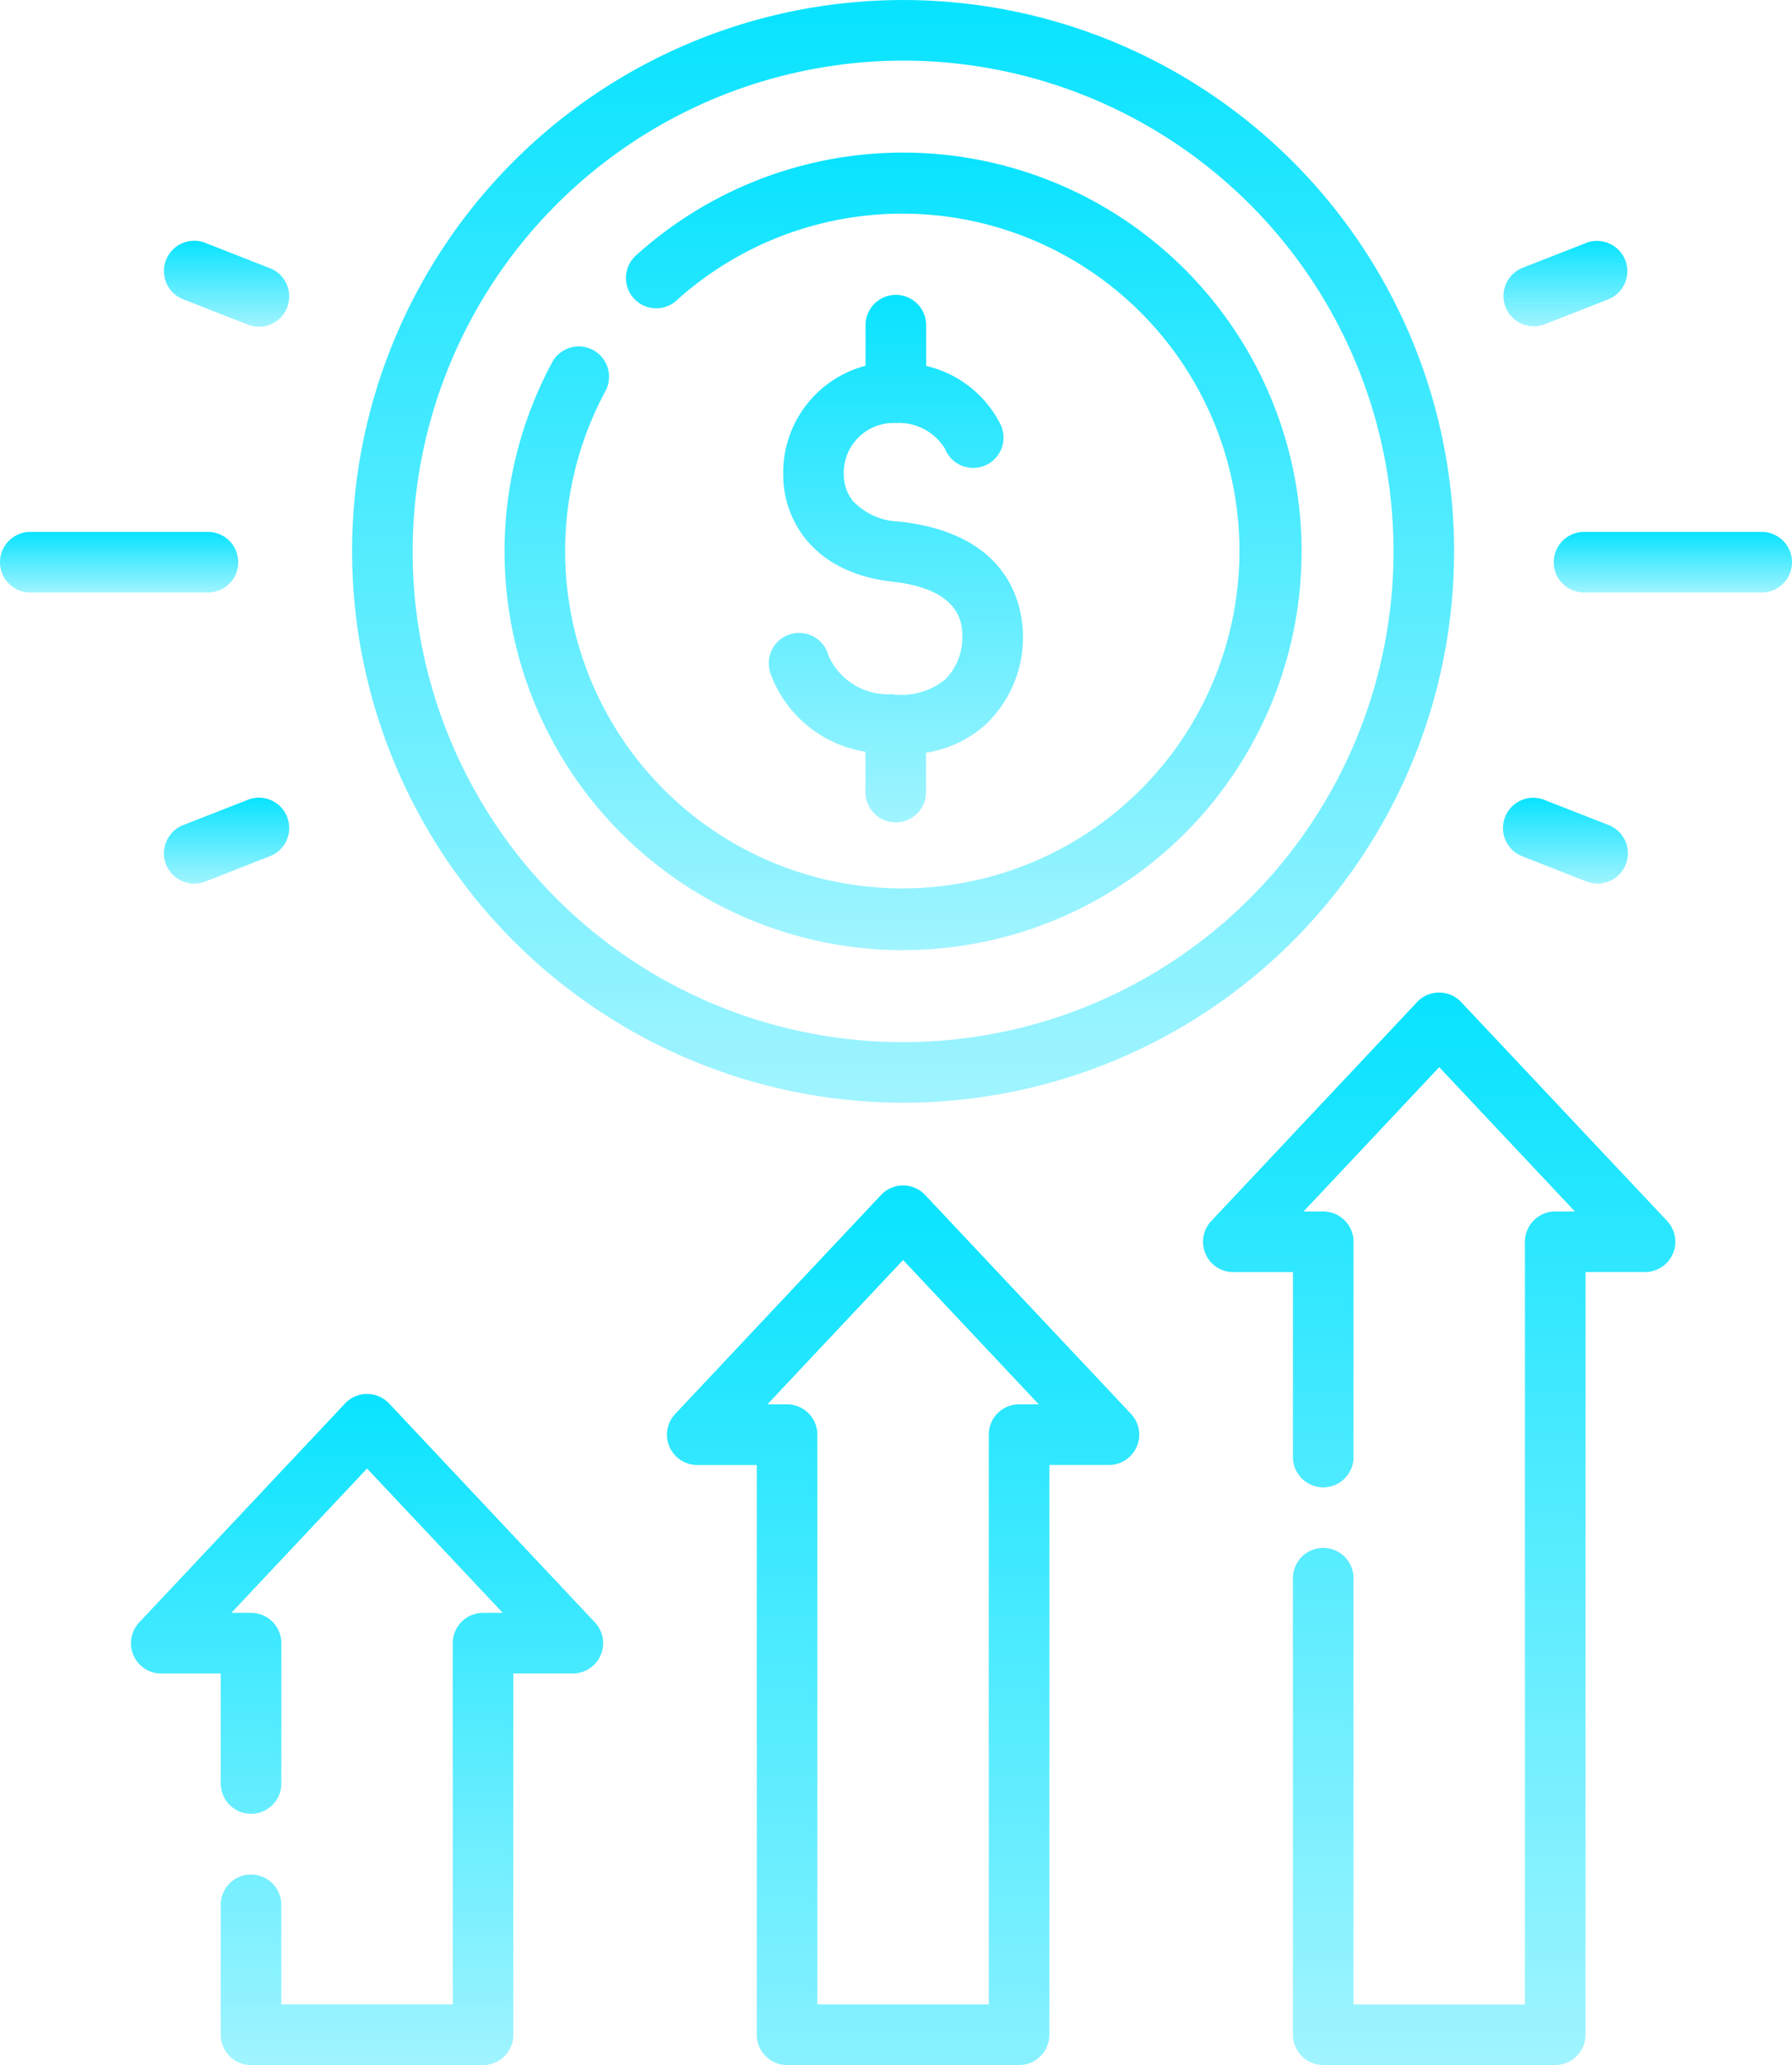
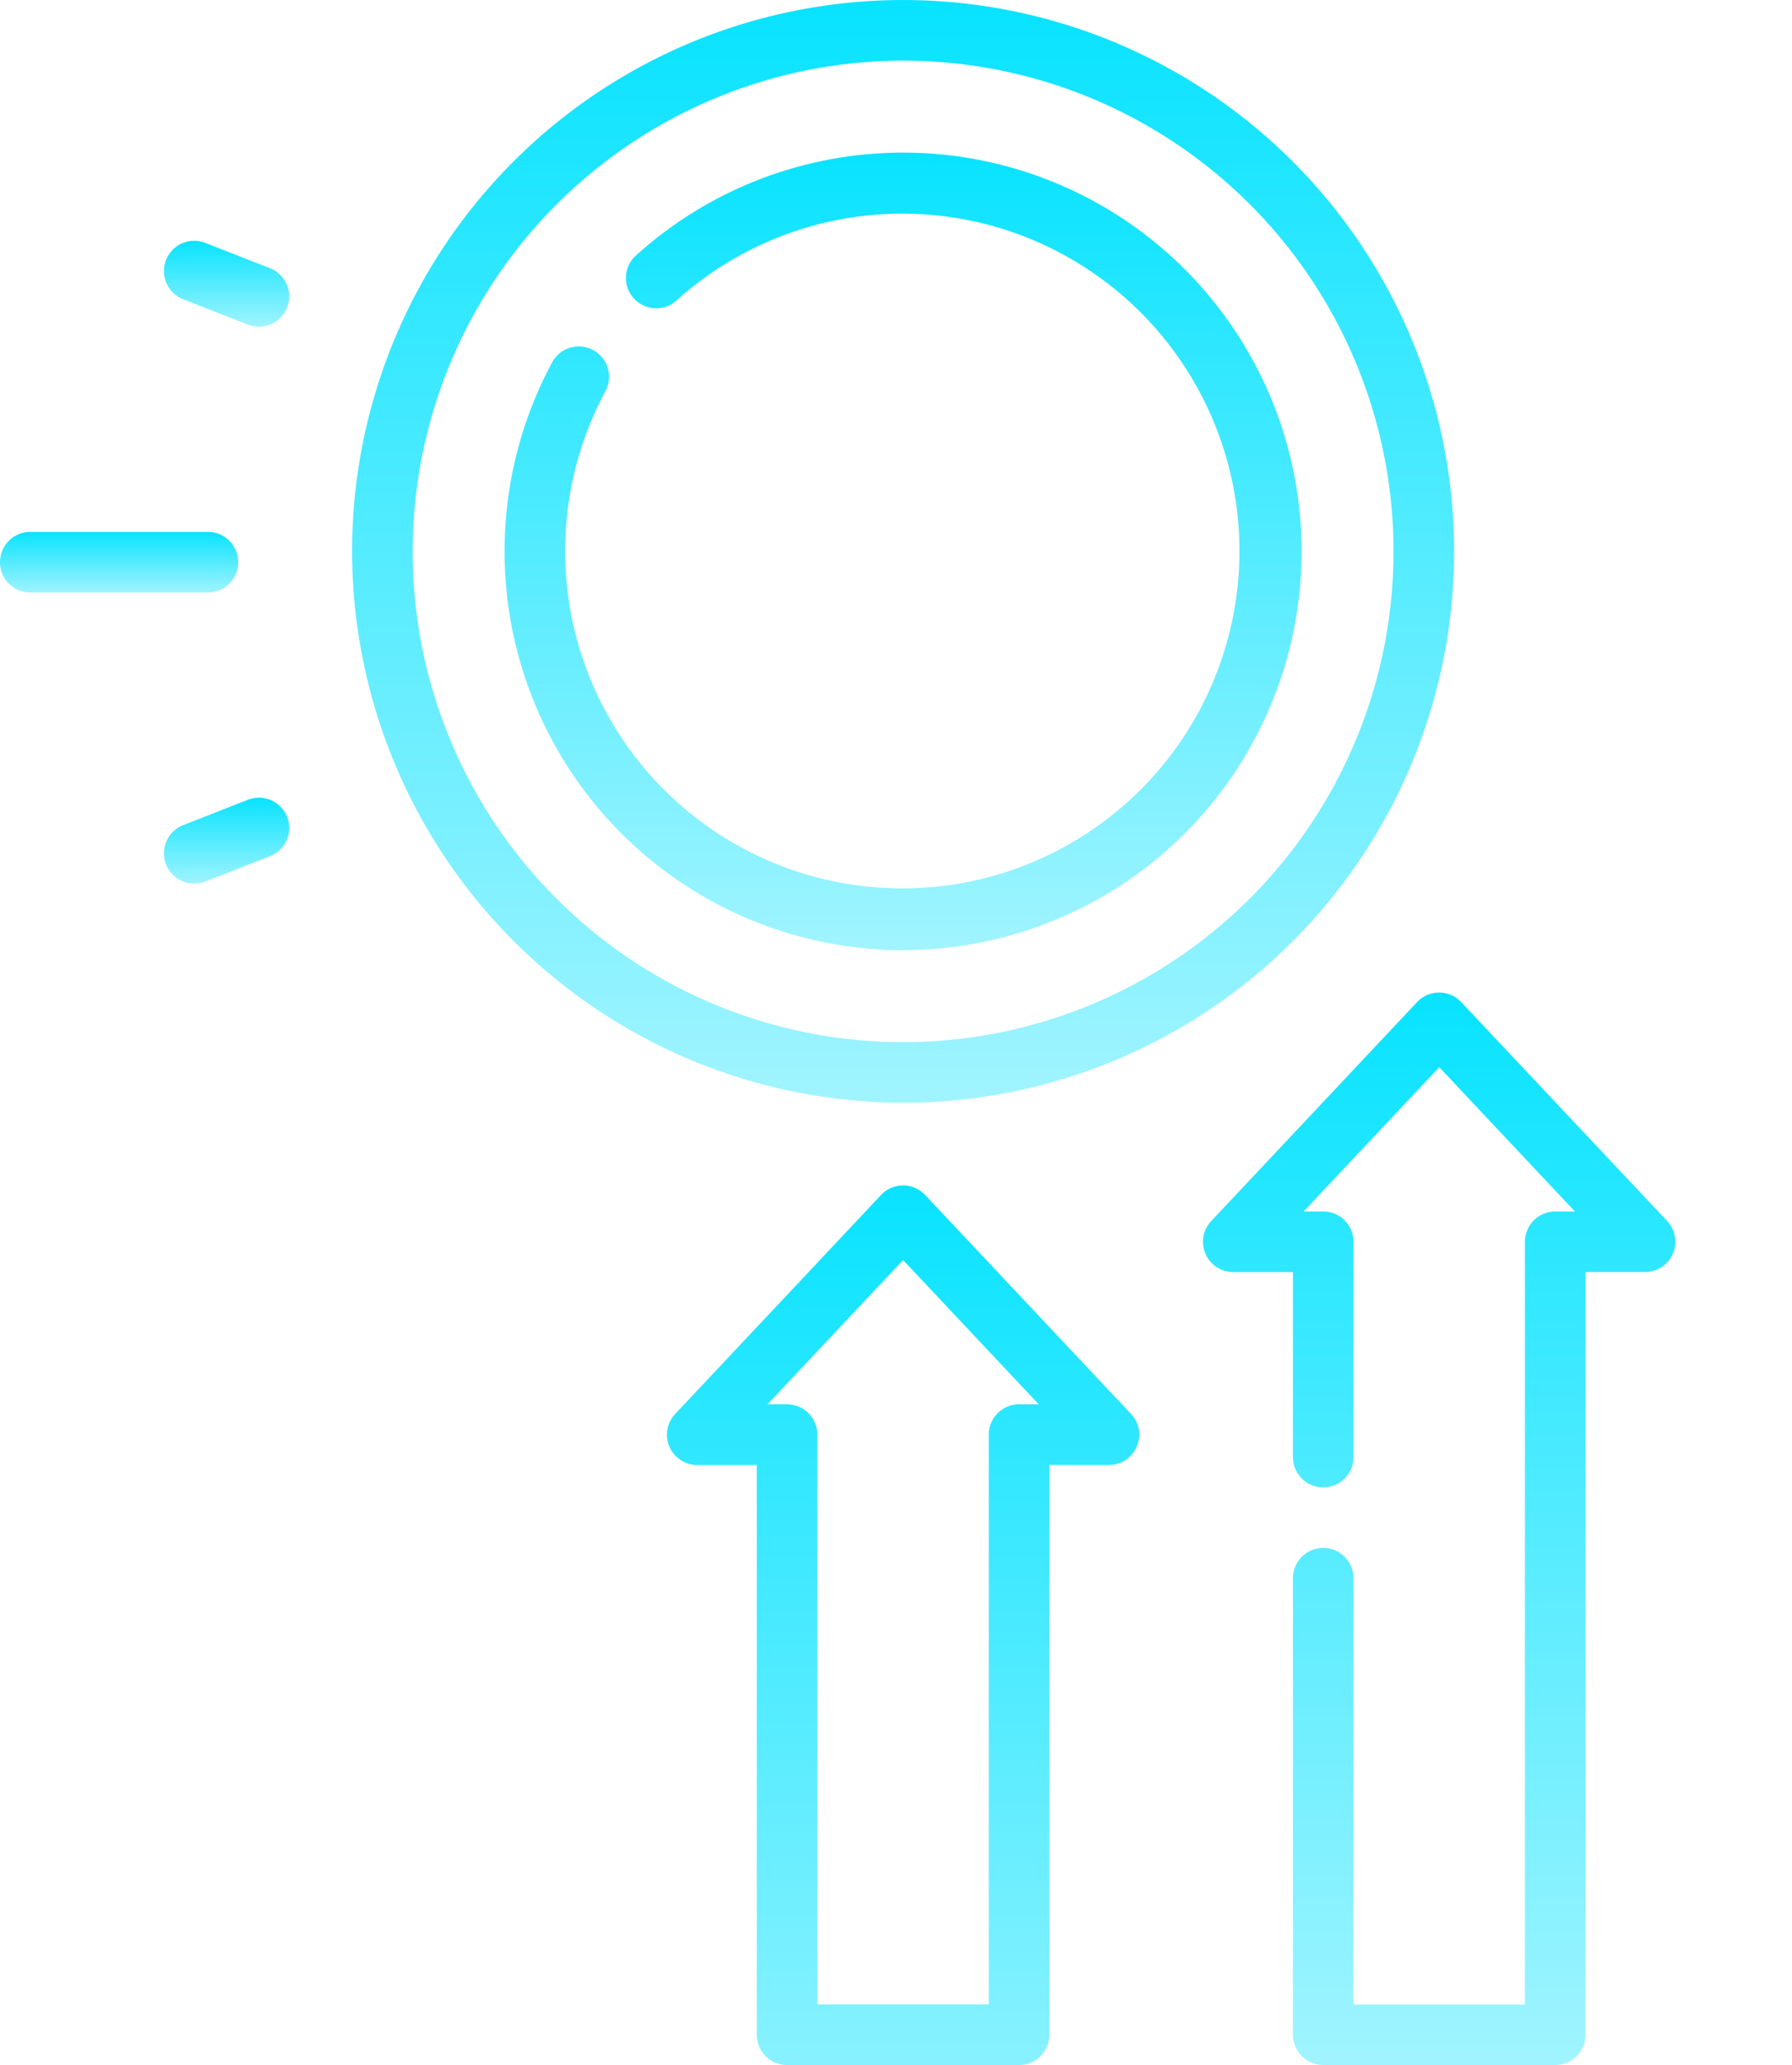
<svg xmlns="http://www.w3.org/2000/svg" width="70.106" height="80.734" viewBox="0 0 70.106 80.734">
  <defs>
    <linearGradient id="linear-gradient" x1="0.5" x2="0.5" y2="1" gradientUnits="objectBoundingBox">
      <stop offset="0" stop-color="#08e3ff" />
      <stop offset="1" stop-color="#a0f4ff" />
    </linearGradient>
  </defs>
  <g id="increase" transform="translate(-33.7)">
    <path id="Path_206674" data-name="Path 206674" d="M142.605,43.113a21.556,21.556,0,1,0-21.556-21.557A21.581,21.581,0,0,0,142.605,43.113Zm0-40.743a19.187,19.187,0,1,1-19.187,19.187A19.208,19.208,0,0,1,142.605,2.37Z" transform="translate(-73.575)" fill="url(#linear-gradient)" />
    <path id="Path_206675" data-name="Path 206675" d="M174.479,69.019A15.59,15.59,0,1,0,164.007,41.88a1.185,1.185,0,0,0,1.592,1.755,13.19,13.19,0,1,1-2.746,3.494A1.185,1.185,0,0,0,160.771,46a15.594,15.594,0,0,0,13.707,23.022Z" transform="translate(-105.449 -31.873)" fill="url(#linear-gradient)" />
-     <path id="Path_206676" data-name="Path 206676" d="M229.259,88.72a2.543,2.543,0,0,1-2.467-1.5,1.186,1.186,0,0,0-2.3.584h0l.006.023a1.175,1.175,0,0,0,.054.163,4.735,4.735,0,0,0,3.685,2.981v1.577a1.185,1.185,0,1,0,2.37,0V91.01a4.533,4.533,0,0,0,2.373-1.141A4.694,4.694,0,0,0,234.4,86.5c0-1.2-.471-4.045-4.833-4.527a2.6,2.6,0,0,1-1.832-.817,1.654,1.654,0,0,1-.344-1,1.945,1.945,0,0,1,2.036-2.036,2.105,2.105,0,0,1,1.921,1.005,1.187,1.187,0,1,0,2.157-.984h0a4.352,4.352,0,0,0-2.894-2.253V74.294a1.185,1.185,0,1,0-2.37,0V75.88a4.321,4.321,0,0,0-3.221,4.272c0,1.707,1.122,3.824,4.286,4.173,2.723.3,2.723,1.709,2.723,2.171a2.331,2.331,0,0,1-.67,1.647,2.714,2.714,0,0,1-2.1.577Z" transform="translate(-160.679 -61.581)" fill="url(#linear-gradient)" />
-     <path id="Path_206677" data-name="Path 206677" d="M76.3,346a1.185,1.185,0,0,0-1.726,0l-8.049,8.557a1.185,1.185,0,0,0,.863,2h2.326v4.3a1.185,1.185,0,0,0,2.37,0V355.37a1.185,1.185,0,0,0-1.185-1.185h-.77l5.308-5.643,5.308,5.643h-.77a1.185,1.185,0,0,0-1.185,1.185v14.122H72.083V365.6a1.185,1.185,0,1,0-2.37,0v5.079a1.185,1.185,0,0,0,1.185,1.185h9.076a1.185,1.185,0,0,0,1.185-1.185V356.555h2.326a1.185,1.185,0,0,0,.863-2Z" transform="translate(-27.377 -291.128)" fill="url(#linear-gradient)" />
    <path id="Path_206678" data-name="Path 206678" d="M209.291,294.3a1.185,1.185,0,0,0-1.726,0l-8.049,8.557a1.185,1.185,0,0,0,.863,2h2.326v22.274a1.185,1.185,0,0,0,1.185,1.185h9.076a1.185,1.185,0,0,0,1.185-1.185V304.855h2.327a1.185,1.185,0,0,0,.863-2Zm3.675,8.184a1.185,1.185,0,0,0-1.185,1.185v22.274h-6.706V303.67a1.185,1.185,0,0,0-1.185-1.185h-.77l5.308-5.643,5.308,5.643h-.77Z" transform="translate(-139.398 -247.58)" fill="url(#linear-gradient)" />
    <path id="Path_206679" data-name="Path 206679" d="M342.282,246.467a1.185,1.185,0,0,0-1.726,0l-8.049,8.557a1.185,1.185,0,0,0,.863,2H335.7v7.231a1.185,1.185,0,1,0,2.37,0v-8.416a1.185,1.185,0,0,0-1.185-1.185h-.77l5.308-5.643,5.308,5.643h-.77a1.185,1.185,0,0,0-1.185,1.185v29.817h-6.706V268.992a1.185,1.185,0,1,0-2.37,0v17.846a1.185,1.185,0,0,0,1.185,1.185h9.076a1.185,1.185,0,0,0,1.185-1.185V257.021h2.326a1.185,1.185,0,0,0,.863-2Z" transform="translate(-251.418 -207.289)" fill="url(#linear-gradient)" />
    <path id="Path_206680" data-name="Path 206680" d="M43.02,133.066a1.185,1.185,0,0,0-1.185-1.185h-6.95a1.185,1.185,0,1,0,0,2.37h6.95A1.185,1.185,0,0,0,43.02,133.066Z" transform="translate(0 -111.085)" fill="url(#linear-gradient)" />
    <path id="Path_206681" data-name="Path 206681" d="M77.785,197.932l-2.472.968a1.185,1.185,0,1,0,.864,2.206l2.472-.968a1.185,1.185,0,1,0-.864-2.206Z" transform="translate(-34.417 -166.652)" fill="url(#linear-gradient)" />
    <path id="Path_206682" data-name="Path 206682" d="M75.313,62.055l2.472.968a1.185,1.185,0,1,0,.864-2.206l-2.472-.968a1.185,1.185,0,1,0-.864,2.206Z" transform="translate(-34.417 -50.342)" fill="url(#linear-gradient)" />
-     <path id="Path_206683" data-name="Path 206683" d="M427.33,131.881h-6.95a1.185,1.185,0,1,0,0,2.37h6.95a1.185,1.185,0,1,0,0-2.37Z" transform="translate(-324.709 -111.085)" fill="url(#linear-gradient)" />
-     <path id="Path_206684" data-name="Path 206684" d="M407.484,200.141l2.472.968a1.185,1.185,0,1,0,.865-2.206l-2.472-.968a1.185,1.185,0,1,0-.865,2.206Z" transform="translate(-314.21 -166.654)" fill="url(#linear-gradient)" />
-     <path id="Path_206685" data-name="Path 206685" d="M407.917,63.1a1.182,1.182,0,0,0,.432-.082l2.472-.968a1.185,1.185,0,0,0-.865-2.207l-2.472.968a1.185,1.185,0,0,0,.433,2.289Z" transform="translate(-314.21 -50.342)" fill="url(#linear-gradient)" />
  </g>
</svg>